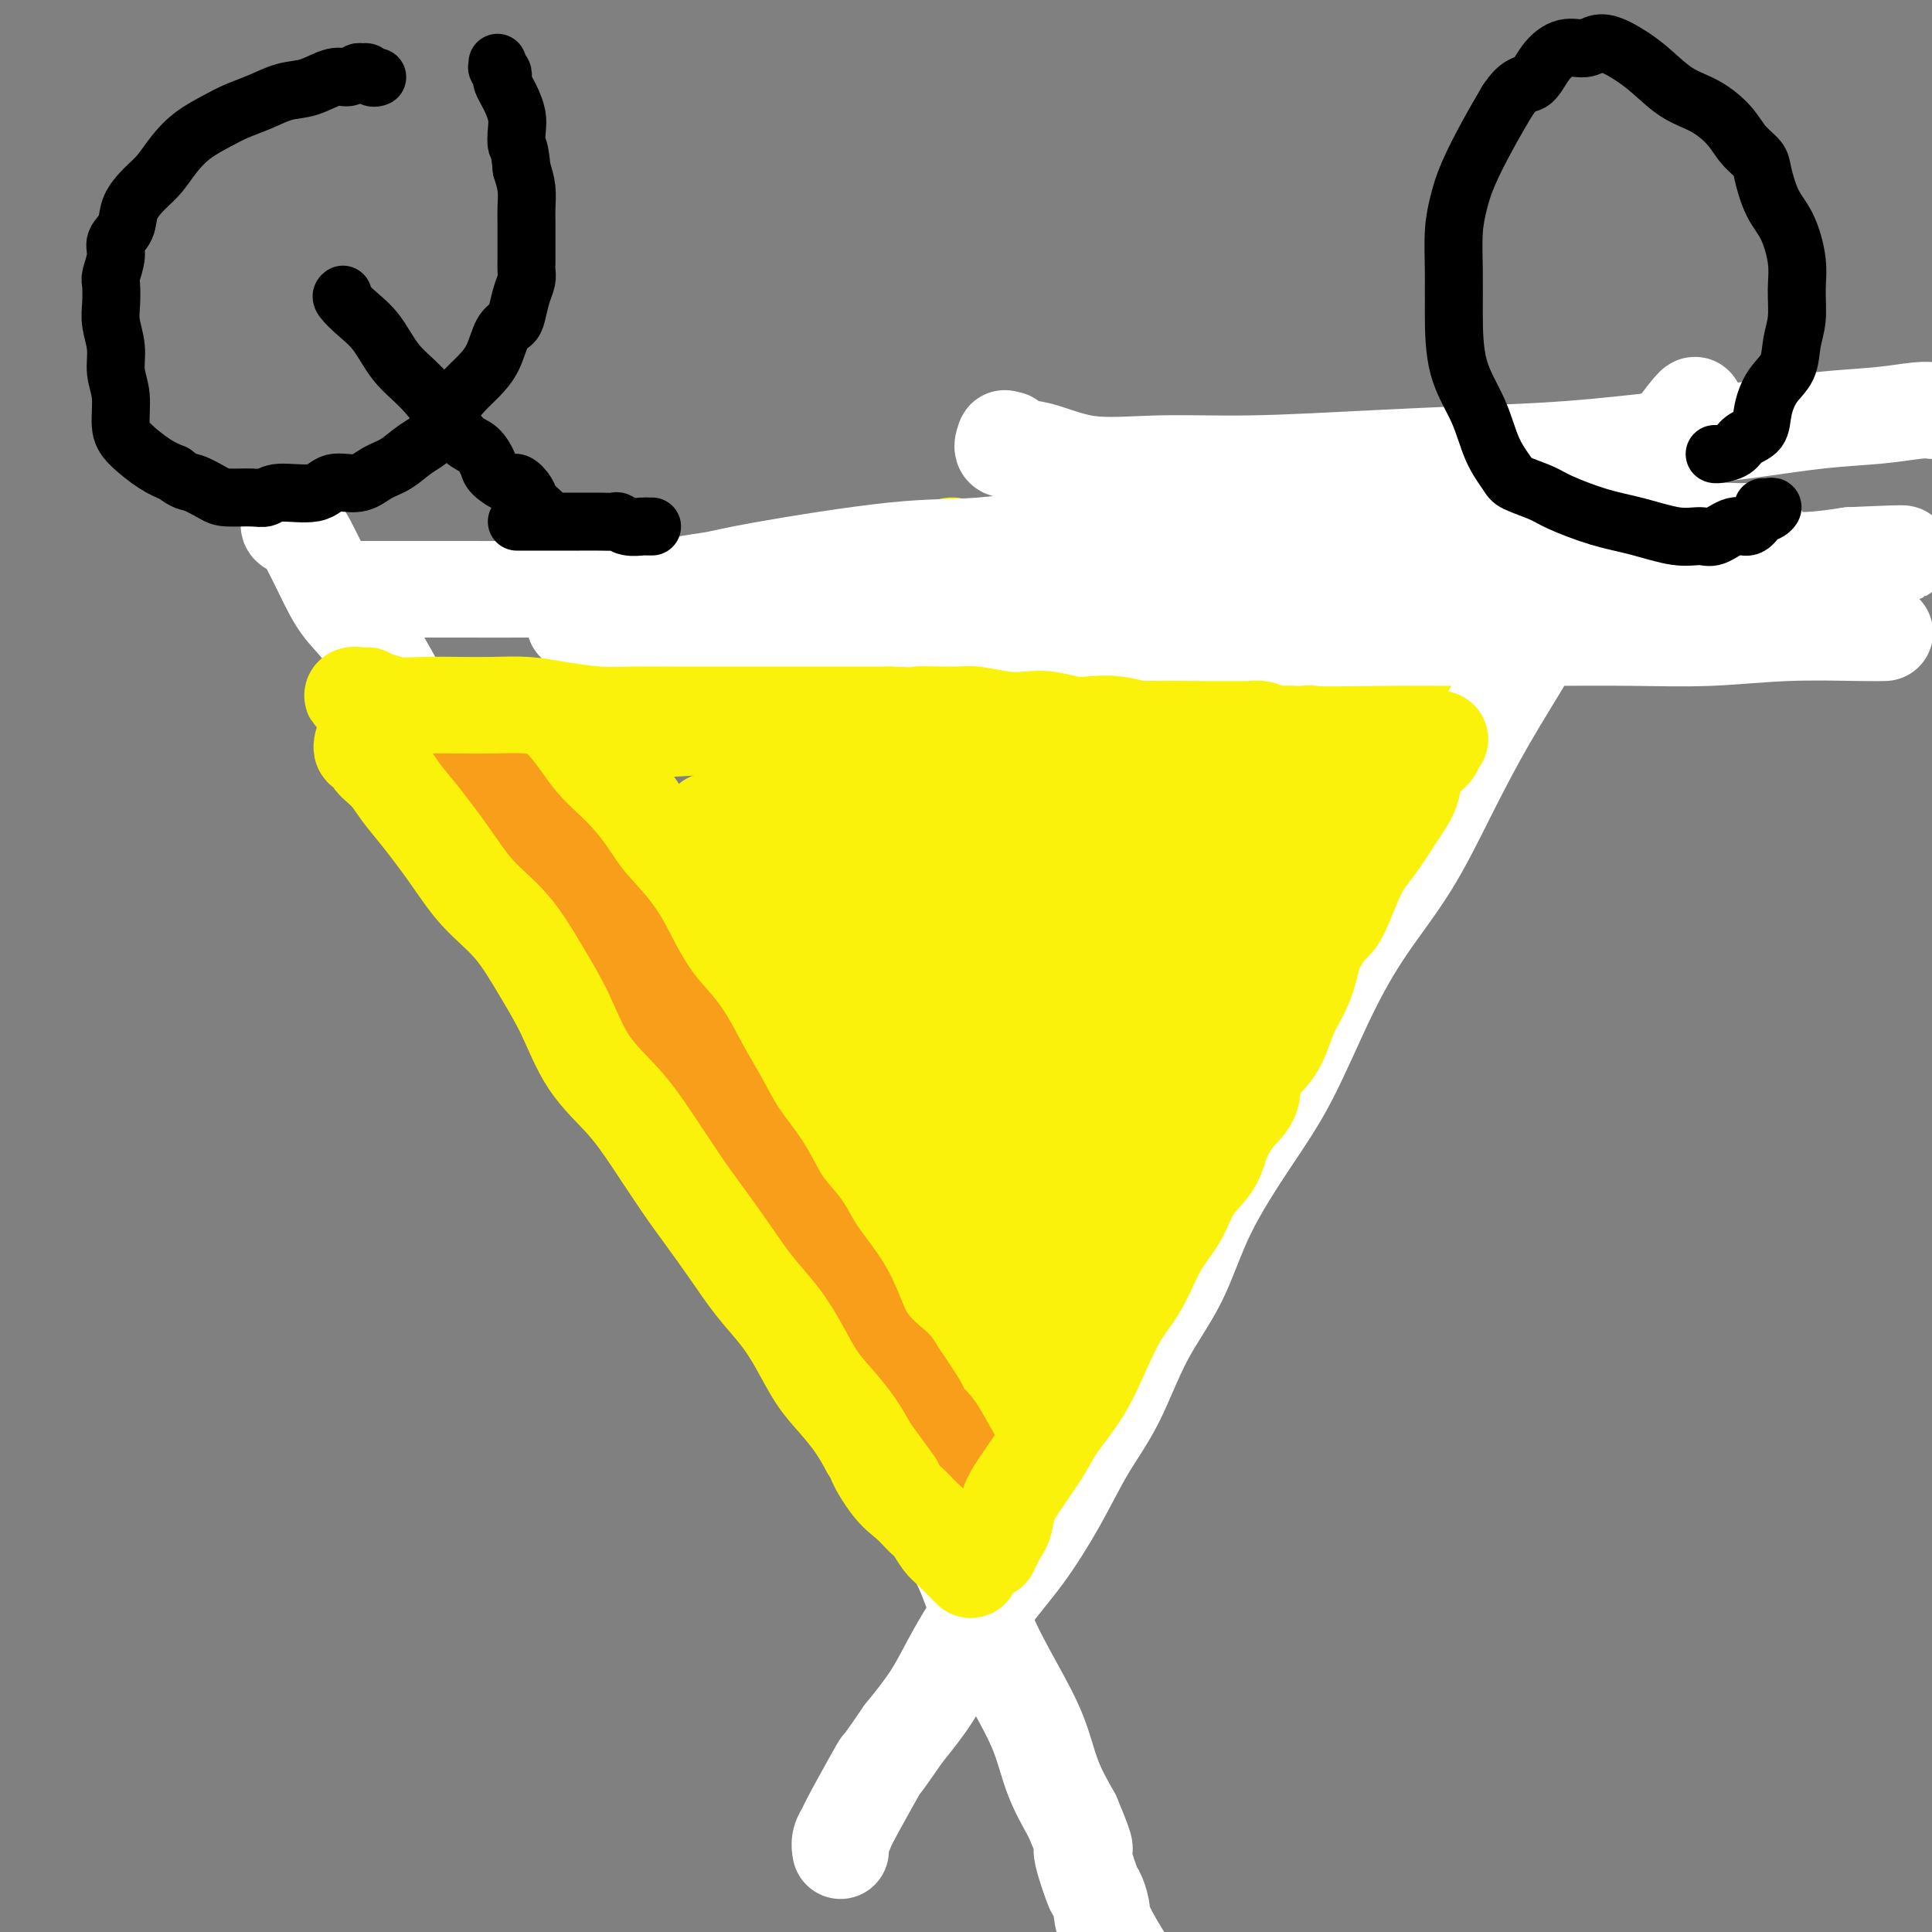
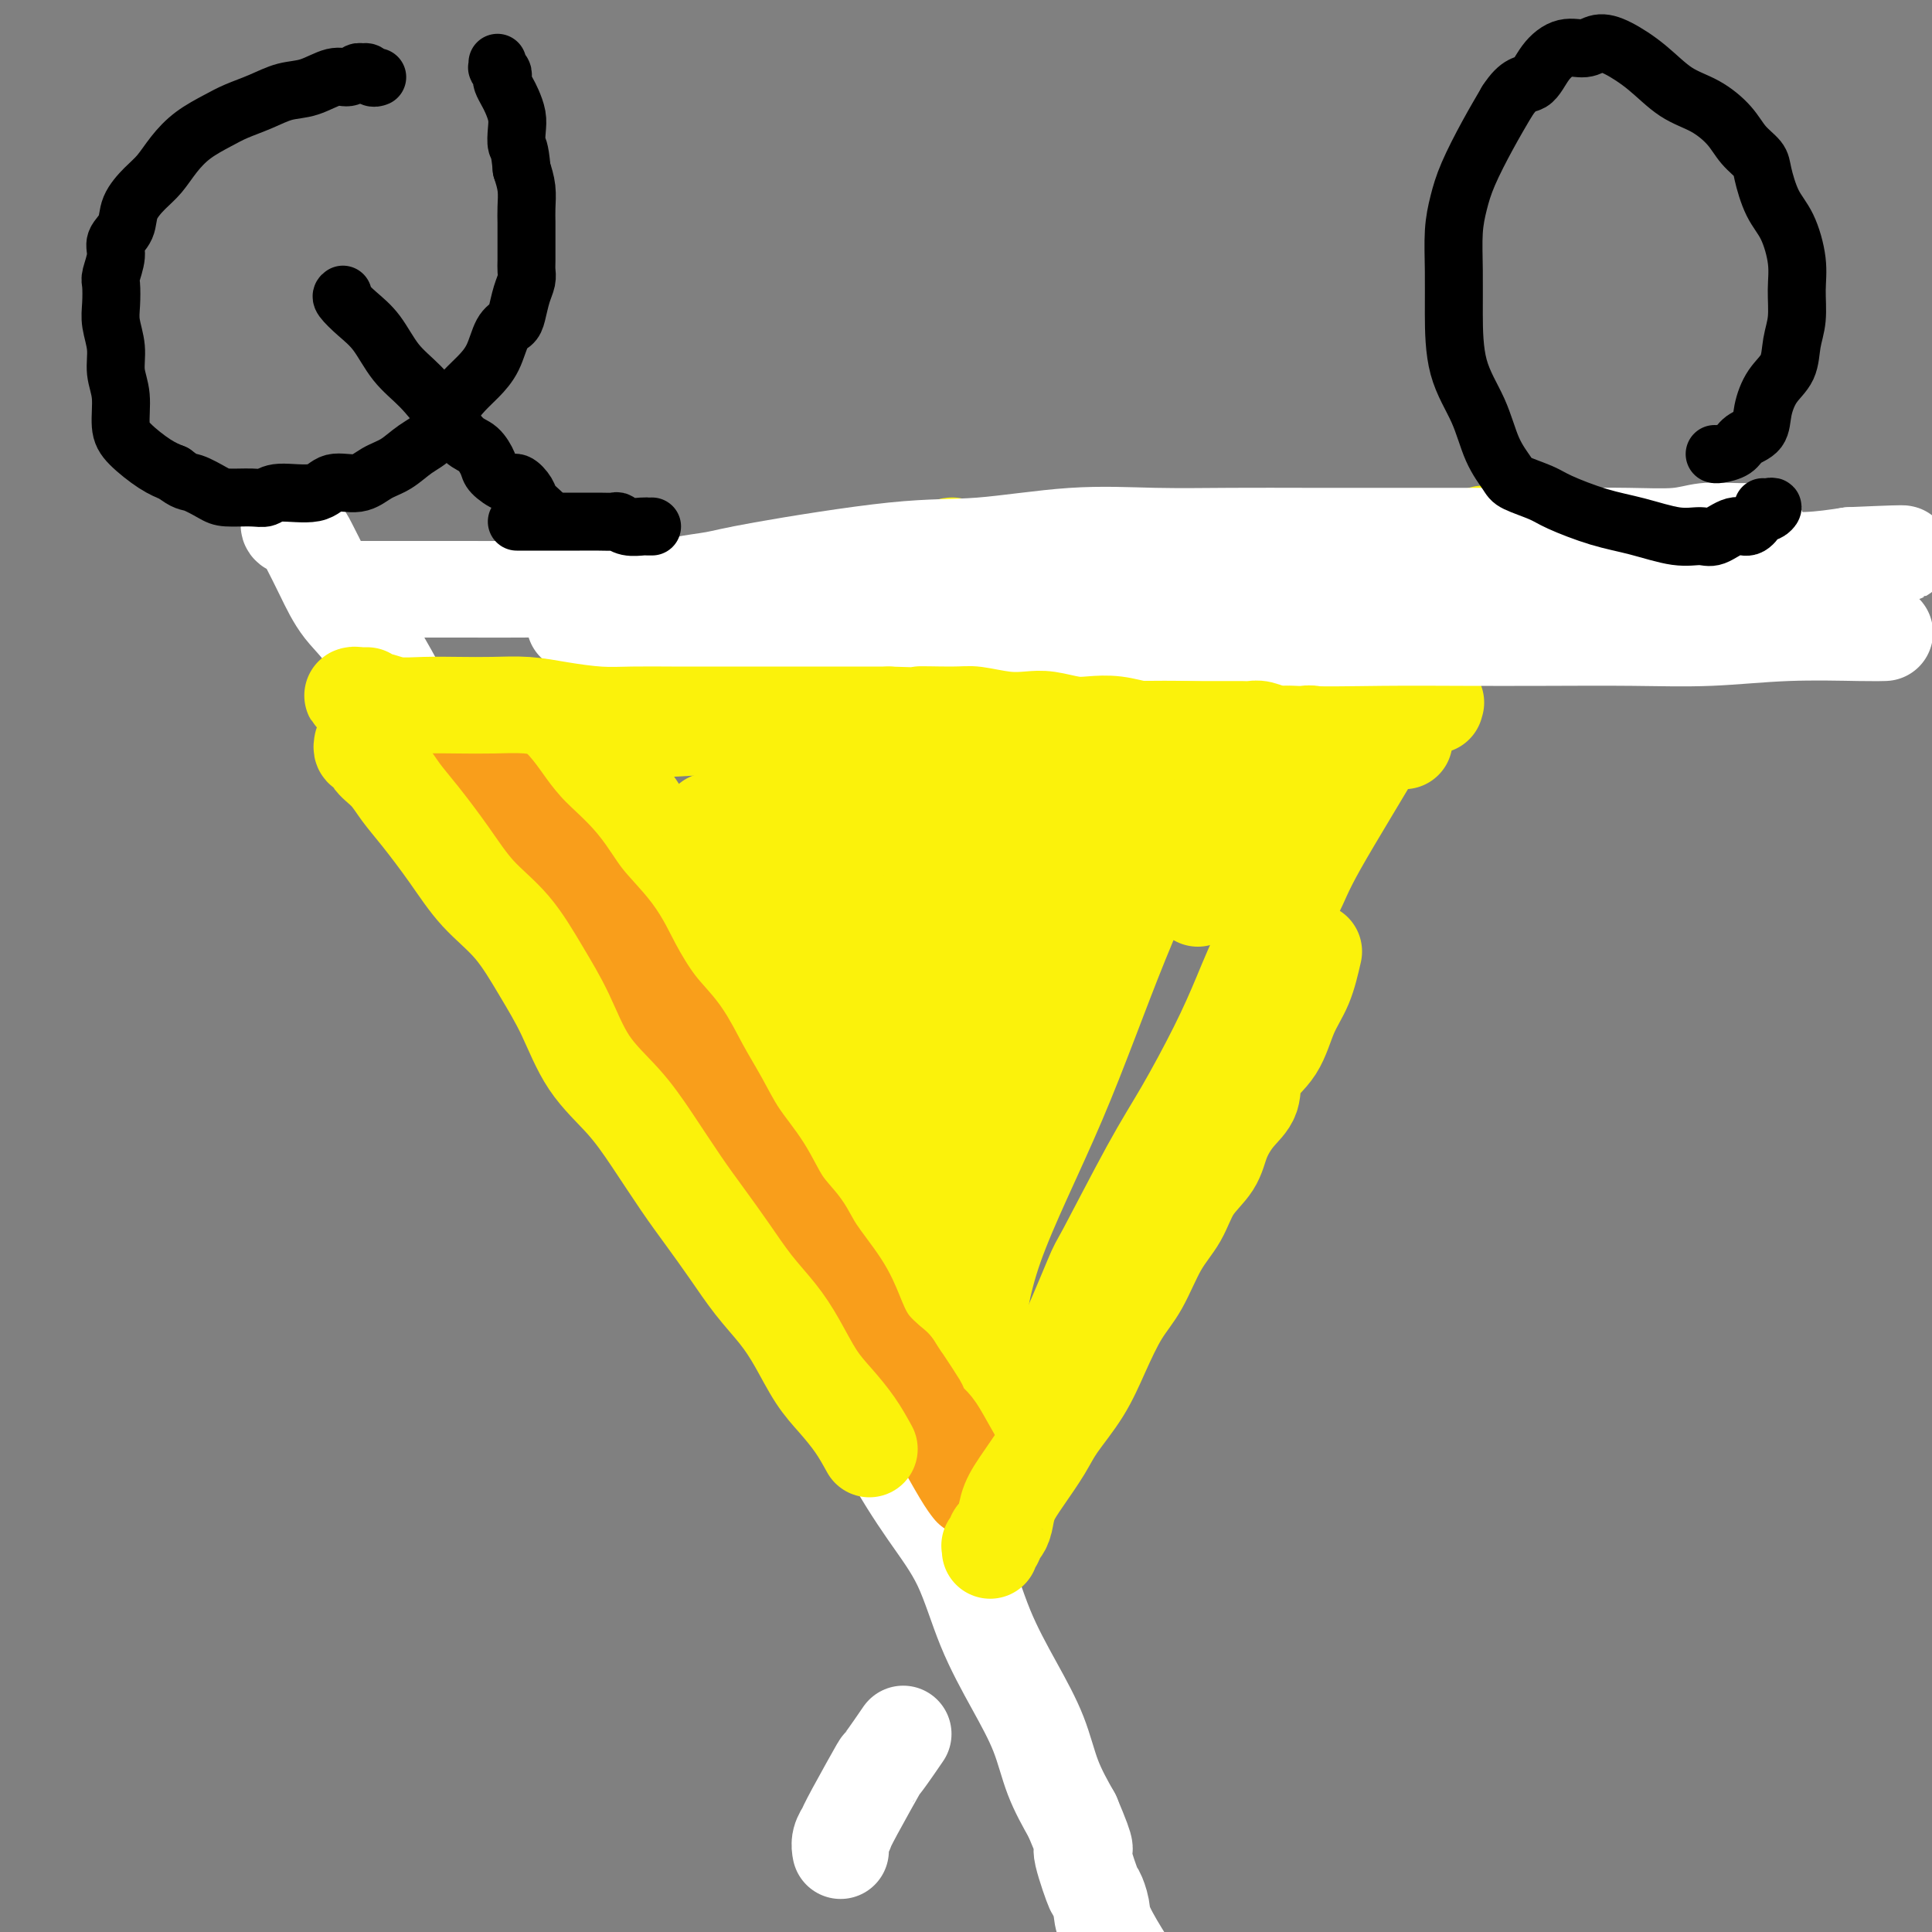
<svg xmlns="http://www.w3.org/2000/svg" viewBox="0 0 400 400" version="1.1">
  <rect x="0" y="0" width="400" height="400" fill="#808080" stroke="none" />
  <g fill="none" stroke="#FBF20B" stroke-width="20" stroke-linecap="round" stroke-linejoin="round">
    <path d="M107,158c-0.097,-0.422 -0.194,-0.845 0,-1c0.194,-0.155 0.680,-0.043 1,0c0.320,0.043 0.474,0.017 1,0c0.526,-0.017 1.424,-0.025 2,0c0.576,0.025 0.830,0.082 1,0c0.170,-0.082 0.257,-0.303 1,0c0.743,0.303 2.142,1.129 3,2c0.858,0.871 1.174,1.785 2,3c0.826,1.215 2.162,2.730 4,5c1.838,2.270 4.179,5.296 6,8c1.821,2.704 3.122,5.085 5,8c1.878,2.915 4.333,6.363 6,9c1.667,2.637 2.546,4.464 5,9c2.454,4.536 6.484,11.782 9,16c2.516,4.218 3.518,5.409 5,8c1.482,2.591 3.444,6.580 5,10c1.556,3.420 2.707,6.269 4,9c1.293,2.731 2.729,5.345 4,8c1.271,2.655 2.377,5.352 4,9c1.623,3.648 3.761,8.247 5,11c1.239,2.753 1.578,3.660 2,4c0.422,0.340 0.927,0.113 2,2c1.073,1.887 2.713,5.890 4,9c1.287,3.110 2.221,5.329 3,7c0.779,1.671 1.402,2.796 2,4c0.598,1.204 1.171,2.487 2,4c0.829,1.513 1.915,3.257 3,5" />
    <path d="M198,307c9.598,18.155 4.092,6.044 2,2c-2.092,-4.044 -0.771,-0.021 0,2c0.771,2.021 0.991,2.041 1,2c0.009,-0.041 -0.194,-0.143 0,0c0.194,0.143 0.784,0.532 1,1c0.216,0.468 0.058,1.015 0,1c-0.058,-0.015 -0.016,-0.592 0,-1c0.016,-0.408 0.004,-0.648 0,-1c-0.004,-0.352 -0.001,-0.815 0,-1c0.001,-0.185 0.001,-0.093 0,0" />
    <path d="M200,314c0.032,-0.419 0.064,-0.837 0,-1c-0.064,-0.163 -0.224,-0.070 0,0c0.224,0.070 0.831,0.118 1,0c0.169,-0.118 -0.101,-0.402 0,-1c0.101,-0.598 0.574,-1.512 1,-2c0.426,-0.488 0.806,-0.552 1,-1c0.194,-0.448 0.203,-1.281 1,-3c0.797,-1.719 2.381,-4.324 4,-7c1.619,-2.676 3.271,-5.423 5,-8c1.729,-2.577 3.534,-4.983 6,-10c2.466,-5.017 5.593,-12.645 7,-16c1.407,-3.355 1.092,-2.437 3,-6c1.908,-3.563 6.037,-11.607 9,-17c2.963,-5.393 4.758,-8.136 7,-12c2.242,-3.864 4.929,-8.849 7,-13c2.071,-4.151 3.525,-7.468 5,-11c1.475,-3.532 2.971,-7.281 5,-11c2.029,-3.719 4.590,-7.410 6,-10c1.410,-2.590 1.670,-4.079 5,-10c3.330,-5.921 9.732,-16.274 13,-22c3.268,-5.726 3.402,-6.823 4,-9c0.598,-2.177 1.661,-5.432 3,-8c1.339,-2.568 2.954,-4.448 4,-6c1.046,-1.552 1.523,-2.776 2,-4" />
    <path d="M299,126c15.493,-29.444 4.726,-9.053 1,-2c-3.726,7.053 -0.411,0.767 1,-2c1.411,-2.767 0.918,-2.014 1,-2c0.082,0.014 0.738,-0.710 1,-1c0.262,-0.290 0.131,-0.145 0,0" />
    <path d="M98,153c-0.097,-0.423 -0.193,-0.845 0,-1c0.193,-0.155 0.676,-0.042 1,0c0.324,0.042 0.490,0.012 1,0c0.510,-0.012 1.365,-0.007 2,0c0.635,0.007 1.049,0.016 2,0c0.951,-0.016 2.438,-0.056 4,0c1.562,0.056 3.199,0.208 5,0c1.801,-0.208 3.766,-0.778 6,-1c2.234,-0.222 4.738,-0.098 7,0c2.262,0.098 4.280,0.171 9,0c4.720,-0.171 12.140,-0.585 16,-1c3.860,-0.415 4.161,-0.829 7,-1c2.839,-0.171 8.218,-0.098 13,0c4.782,0.098 8.967,0.223 13,0c4.033,-0.223 7.912,-0.792 12,-1c4.088,-0.208 8.384,-0.055 12,0c3.616,0.055 6.552,0.011 10,0c3.448,-0.011 7.408,0.011 11,0c3.592,-0.011 6.818,-0.055 10,0c3.182,0.055 6.322,0.208 9,0c2.678,-0.208 4.893,-0.777 9,-1c4.107,-0.223 10.106,-0.098 13,0c2.894,0.098 2.684,0.171 4,0c1.316,-0.171 4.158,-0.585 7,-1" />
    <path d="M281,146c29.376,-1.083 11.315,-0.290 5,0c-6.315,0.290 -0.883,0.078 2,0c2.883,-0.078 3.217,-0.021 4,0c0.783,0.021 2.014,0.006 3,0c0.986,-0.006 1.728,-0.001 2,0c0.272,0.001 0.073,0.000 0,0c-0.073,-0.000 -0.021,-0.000 0,0c0.021,0.000 0.010,0.000 0,0" />
    <path d="M118,150c-0.036,0.523 -0.072,1.045 0,1c0.072,-0.045 0.252,-0.658 1,0c0.748,0.658 2.063,2.586 3,4c0.937,1.414 1.496,2.315 3,4c1.504,1.685 3.952,4.153 6,7c2.048,2.847 3.695,6.072 6,9c2.305,2.928 5.267,5.560 8,9c2.733,3.440 5.237,7.690 8,12c2.763,4.310 5.785,8.681 9,13c3.215,4.319 6.621,8.586 9,13c2.379,4.414 3.729,8.975 6,13c2.271,4.025 5.461,7.514 8,11c2.539,3.486 4.425,6.970 6,10c1.575,3.030 2.839,5.606 4,8c1.161,2.394 2.220,4.607 3,6c0.780,1.393 1.280,1.968 2,3c0.720,1.032 1.658,2.521 2,3c0.342,0.479 0.088,-0.053 0,0c-0.088,0.053 -0.009,0.691 0,1c0.009,0.309 -0.053,0.291 0,0c0.053,-0.291 0.222,-0.854 0,-1c-0.222,-0.146 -0.836,0.125 -1,0c-0.164,-0.125 0.122,-0.647 0,-1c-0.122,-0.353 -0.651,-0.538 -1,-1c-0.349,-0.462 -0.517,-1.201 -1,-2c-0.483,-0.799 -1.281,-1.657 -2,-3c-0.719,-1.343 -1.360,-3.172 -2,-5" />
    <path d="M195,264c-2.243,-3.501 -4.349,-6.253 -7,-10c-2.651,-3.747 -5.846,-8.489 -8,-13c-2.154,-4.511 -3.266,-8.792 -5,-13c-1.734,-4.208 -4.089,-8.342 -6,-12c-1.911,-3.658 -3.379,-6.839 -5,-10c-1.621,-3.161 -3.394,-6.302 -5,-9c-1.606,-2.698 -3.046,-4.953 -4,-7c-0.954,-2.047 -1.423,-3.887 -2,-6c-0.577,-2.113 -1.262,-4.499 -2,-6c-0.738,-1.501 -1.528,-2.117 -2,-3c-0.472,-0.883 -0.626,-2.032 -1,-3c-0.374,-0.968 -0.968,-1.756 -1,-2c-0.032,-0.244 0.498,0.055 1,0c0.502,-0.055 0.977,-0.465 1,0c0.023,0.465 -0.407,1.806 0,3c0.407,1.194 1.652,2.243 4,6c2.348,3.757 5.798,10.224 9,16c3.202,5.776 6.155,10.862 9,17c2.845,6.138 5.582,13.327 8,20c2.418,6.673 4.519,12.829 7,18c2.481,5.171 5.344,9.357 7,13c1.656,3.643 2.105,6.741 3,9c0.895,2.259 2.234,3.677 3,5c0.766,1.323 0.958,2.550 1,3c0.042,0.450 -0.066,0.121 0,0c0.066,-0.121 0.304,-0.035 0,-3c-0.304,-2.965 -1.152,-8.983 -2,-15" />
    <path d="M198,262c-0.535,-9.148 -0.873,-23.019 -1,-35c-0.127,-11.981 -0.044,-22.073 0,-31c0.044,-8.927 0.049,-16.690 0,-23c-0.049,-6.310 -0.153,-11.169 0,-15c0.153,-3.831 0.563,-6.634 1,-9c0.437,-2.366 0.902,-4.294 1,-5c0.098,-0.706 -0.170,-0.190 0,0c0.170,0.190 0.777,0.054 1,0c0.223,-0.054 0.060,-0.024 0,2c-0.060,2.024 -0.017,6.044 0,13c0.017,6.956 0.008,16.849 0,27c-0.008,10.151 -0.016,20.561 0,30c0.016,9.439 0.056,17.907 0,25c-0.056,7.093 -0.209,12.812 0,18c0.209,5.188 0.779,9.847 1,13c0.221,3.153 0.094,4.802 0,6c-0.094,1.198 -0.156,1.946 0,2c0.156,0.054 0.530,-0.586 1,-4c0.470,-3.414 1.038,-9.600 4,-18c2.962,-8.400 8.320,-19.013 13,-30c4.680,-10.987 8.683,-22.349 13,-33c4.317,-10.651 8.950,-20.591 14,-30c5.050,-9.409 10.519,-18.287 15,-25c4.481,-6.713 7.974,-11.260 11,-15c3.026,-3.740 5.585,-6.674 7,-8c1.415,-1.326 1.686,-1.043 2,-1c0.314,0.043 0.672,-0.153 0,2c-0.672,2.153 -2.373,6.657 -6,14c-3.627,7.343 -9.179,17.527 -14,27c-4.821,9.473 -8.910,18.237 -13,27" />
-     <path d="M248,186c-6.931,15.342 -8.759,19.198 -12,25c-3.241,5.802 -7.894,13.550 -11,19c-3.106,5.450 -4.665,8.600 -6,11c-1.335,2.400 -2.447,4.049 -3,5c-0.553,0.951 -0.546,1.206 0,1c0.546,-0.206 1.632,-0.871 5,-5c3.368,-4.129 9.019,-11.723 14,-19c4.981,-7.277 9.291,-14.237 14,-22c4.709,-7.763 9.816,-16.327 15,-24c5.184,-7.673 10.446,-14.453 15,-20c4.554,-5.547 8.401,-9.860 11,-13c2.599,-3.140 3.950,-5.106 5,-6c1.050,-0.894 1.798,-0.715 1,1c-0.798,1.715 -3.144,4.964 -7,12c-3.856,7.036 -9.222,17.857 -15,28c-5.778,10.143 -11.966,19.608 -18,29c-6.034,9.392 -11.913,18.710 -17,27c-5.087,8.290 -9.383,15.553 -13,21c-3.617,5.447 -6.557,9.079 -9,11c-2.443,1.921 -4.391,2.130 -5,1c-0.609,-1.130 0.119,-3.601 1,-7c0.881,-3.399 1.914,-7.726 5,-16c3.086,-8.274 8.226,-20.495 12,-30c3.774,-9.505 6.182,-16.292 11,-28c4.818,-11.708 12.048,-28.335 16,-36c3.952,-7.665 4.628,-6.369 5,-6c0.372,0.369 0.440,-0.190 -1,2c-1.440,2.190 -4.388,7.128 -9,14c-4.612,6.872 -10.889,15.678 -17,25c-6.111,9.322 -12.055,19.161 -18,29" />
    <path d="M217,215c-9.935,14.977 -12.272,17.420 -15,22c-2.728,4.580 -5.849,11.295 -8,15c-2.151,3.705 -3.334,4.398 -3,4c0.334,-0.398 2.185,-1.886 4,-5c1.815,-3.114 3.595,-7.854 7,-16c3.405,-8.146 8.435,-19.700 13,-30c4.565,-10.300 8.667,-19.348 12,-28c3.333,-8.652 5.899,-16.908 8,-23c2.101,-6.092 3.736,-10.021 5,-13c1.264,-2.979 2.157,-5.009 2,-6c-0.157,-0.991 -1.365,-0.944 -3,1c-1.635,1.944 -3.699,5.786 -7,11c-3.301,5.214 -7.840,11.801 -13,19c-5.160,7.199 -10.941,15.010 -16,22c-5.059,6.990 -9.397,13.158 -13,18c-3.603,4.842 -6.473,8.357 -8,11c-1.527,2.643 -1.713,4.413 -2,5c-0.287,0.587 -0.677,-0.008 0,-2c0.677,-1.992 2.420,-5.379 7,-12c4.580,-6.621 11.997,-16.475 17,-25c5.003,-8.525 7.593,-15.723 11,-23c3.407,-7.277 7.629,-14.635 11,-20c3.371,-5.365 5.889,-8.737 7,-11c1.111,-2.263 0.816,-3.417 0,-3c-0.816,0.417 -2.153,2.404 -5,6c-2.847,3.596 -7.205,8.802 -12,15c-4.795,6.198 -10.028,13.387 -16,21c-5.972,7.613 -12.683,15.649 -18,22c-5.317,6.351 -9.239,11.018 -13,15c-3.761,3.982 -7.360,7.281 -9,9c-1.640,1.719 -1.320,1.860 -1,2" />
    <path d="M159,216c-11.650,13.540 -3.774,2.389 0,-5c3.774,-7.389 3.448,-11.016 7,-19c3.552,-7.984 10.984,-20.325 16,-30c5.016,-9.675 7.618,-16.683 11,-23c3.382,-6.317 7.546,-11.943 10,-16c2.454,-4.057 3.198,-6.547 4,-8c0.802,-1.453 1.660,-1.870 1,-1c-0.660,0.870 -2.840,3.027 -6,8c-3.160,4.973 -7.301,12.763 -13,21c-5.699,8.237 -12.955,16.922 -19,25c-6.045,8.078 -10.878,15.547 -15,21c-4.122,5.453 -7.531,8.888 -10,12c-2.469,3.112 -3.997,5.901 -5,7c-1.003,1.099 -1.479,0.506 0,-2c1.479,-2.506 4.915,-6.927 8,-12c3.085,-5.073 5.820,-10.800 11,-19c5.180,-8.200 12.807,-18.873 18,-27c5.193,-8.127 7.953,-13.706 11,-19c3.047,-5.294 6.380,-10.302 8,-13c1.620,-2.698 1.525,-3.086 1,-3c-0.525,0.086 -1.482,0.644 -3,2c-1.518,1.356 -3.599,3.508 -8,9c-4.401,5.492 -11.123,14.323 -17,22c-5.877,7.677 -10.908,14.201 -15,20c-4.092,5.799 -7.243,10.873 -10,15c-2.757,4.127 -5.119,7.309 -6,9c-0.881,1.691 -0.280,1.892 0,2c0.280,0.108 0.240,0.122 2,-2c1.760,-2.122 5.320,-6.379 10,-13c4.680,-6.621 10.480,-15.606 16,-23c5.520,-7.394 10.760,-13.197 16,-19" />
    <path d="M182,135c9.816,-12.870 12.357,-17.545 13,-19c0.643,-1.455 -0.611,0.311 -2,2c-1.389,1.689 -2.912,3.301 -9,11c-6.088,7.699 -16.739,21.485 -21,27c-4.261,5.515 -2.130,2.757 0,0" />
  </g>
  <g fill="none" stroke="#FFFFFF" stroke-width="20" stroke-linecap="round" stroke-linejoin="round">
-     <path d="M351,86c-0.337,-0.159 -0.674,-0.318 -1,0c-0.326,0.318 -0.642,1.113 0,0c0.642,-1.113 2.243,-4.135 -1,0c-3.243,4.135 -11.330,15.428 -16,22c-4.670,6.572 -5.922,8.423 -8,12c-2.078,3.577 -4.983,8.881 -8,14c-3.017,5.119 -6.145,10.054 -9,15c-2.855,4.946 -5.437,9.904 -8,15c-2.563,5.096 -5.108,10.330 -8,15c-2.892,4.670 -6.131,8.777 -9,13c-2.869,4.223 -5.366,8.561 -8,14c-2.634,5.439 -5.403,11.978 -8,17c-2.597,5.022 -5.021,8.528 -8,13c-2.979,4.472 -6.511,9.910 -9,15c-2.489,5.090 -3.934,9.833 -6,14c-2.066,4.167 -4.753,7.757 -7,12c-2.247,4.243 -4.055,9.140 -6,13c-1.945,3.860 -4.029,6.683 -6,10c-1.971,3.317 -3.831,7.129 -6,11c-2.169,3.871 -4.648,7.800 -7,11c-2.352,3.200 -4.579,5.672 -7,9c-2.421,3.328 -5.036,7.511 -7,11c-1.964,3.489 -3.275,6.282 -5,9c-1.725,2.718 -3.862,5.359 -6,8" />
    <path d="M187,359c-5.813,8.532 -4.346,5.861 -5,7c-0.654,1.139 -3.429,6.088 -5,9c-1.571,2.912 -1.938,3.786 -2,4c-0.063,0.214 0.179,-0.231 0,0c-0.179,0.231 -0.779,1.139 -1,2c-0.221,0.861 -0.063,1.675 0,2c0.063,0.325 0.032,0.163 0,0" />
    <path d="M71,122c1.179,-0.000 2.359,-0.000 3,0c0.641,0.000 0.745,0.000 2,0c1.255,-0.000 3.662,-0.001 6,0c2.338,0.001 4.606,0.002 7,0c2.394,-0.002 4.915,-0.008 8,0c3.085,0.008 6.735,0.030 11,0c4.265,-0.030 9.146,-0.113 14,0c4.854,0.113 9.681,0.423 15,0c5.319,-0.423 11.131,-1.577 17,-2c5.869,-0.423 11.797,-0.113 17,0c5.203,0.113 9.683,0.030 15,0c5.317,-0.030 11.471,-0.007 18,0c6.529,0.007 13.432,-0.001 20,0c6.568,0.001 12.801,0.011 19,0c6.199,-0.011 12.364,-0.042 18,0c5.636,0.042 10.742,0.155 19,0c8.258,-0.155 19.666,-0.580 25,-1c5.334,-0.420 4.593,-0.834 7,-1c2.407,-0.166 7.960,-0.082 13,0c5.040,0.082 9.566,0.163 14,0c4.434,-0.163 8.776,-0.569 13,-1c4.224,-0.431 8.329,-0.885 12,-1c3.671,-0.115 6.906,0.110 10,0c3.094,-0.110 6.047,-0.555 9,-1" />
    <path d="M383,115c17.405,-0.774 9.417,-0.208 7,0c-2.417,0.208 0.738,0.060 2,0c1.262,-0.060 0.631,-0.030 0,0" />
    <path d="M119,129c0.944,0.000 1.888,0.000 3,0c1.112,-0.000 2.390,-0.001 5,0c2.610,0.001 6.550,0.003 11,0c4.450,-0.003 9.408,-0.011 15,0c5.592,0.011 11.816,0.040 18,0c6.184,-0.040 12.328,-0.151 18,0c5.672,0.151 10.873,0.562 17,1c6.127,0.438 13.180,0.902 20,1c6.820,0.098 13.407,-0.170 20,0c6.593,0.170 13.194,0.777 20,1c6.806,0.223 13.818,0.061 20,0c6.182,-0.061 11.534,-0.020 17,0c5.466,0.020 11.046,0.019 17,0c5.954,-0.019 12.282,-0.058 18,0c5.718,0.058 10.825,0.212 16,0c5.175,-0.212 10.418,-0.789 16,-1c5.582,-0.211 11.503,-0.057 15,0c3.497,0.057 4.571,0.016 5,0c0.429,-0.016 0.215,-0.008 0,0" />
    <path d="M142,122c-0.565,-0.339 -1.131,-0.677 0,-1c1.131,-0.323 3.957,-0.630 6,-1c2.043,-0.370 3.302,-0.803 10,-2c6.698,-1.197 18.836,-3.158 27,-4c8.164,-0.842 12.353,-0.565 18,-1c5.647,-0.435 12.751,-1.581 19,-2c6.249,-0.419 11.642,-0.112 17,0c5.358,0.112 10.680,0.030 16,0c5.320,-0.030 10.638,-0.008 16,0c5.362,0.008 10.768,0.002 16,0c5.232,-0.002 10.289,0.001 15,0c4.711,-0.001 9.076,-0.004 13,0c3.924,0.004 7.406,0.015 11,0c3.594,-0.015 7.299,-0.057 11,0c3.701,0.057 7.398,0.211 10,0c2.602,-0.211 4.109,-0.789 6,-1c1.891,-0.211 4.167,-0.057 6,0c1.833,0.057 3.224,0.015 4,0c0.776,-0.015 0.936,-0.004 1,0c0.064,0.004 0.032,0.002 0,0" />
-     <path d="M209,91c-0.454,0.067 -0.908,0.135 -1,0c-0.092,-0.135 0.178,-0.471 0,0c-0.178,0.471 -0.806,1.749 0,2c0.806,0.251 3.044,-0.524 6,0c2.956,0.524 6.630,2.347 11,3c4.370,0.653 9.435,0.134 15,0c5.565,-0.134 11.629,0.116 19,0c7.371,-0.116 16.050,-0.597 24,-1c7.950,-0.403 15.170,-0.728 22,-1c6.830,-0.272 13.268,-0.492 20,-1c6.732,-0.508 13.757,-1.303 20,-2c6.243,-0.697 11.705,-1.297 17,-2c5.295,-0.703 10.424,-1.509 15,-2c4.576,-0.491 8.598,-0.668 12,-1c3.402,-0.332 6.185,-0.820 8,-1c1.815,-0.180 2.661,-0.051 3,0c0.339,0.051 0.169,0.026 0,0" />
    <path d="M60,107c0.049,0.325 0.099,0.650 0,1c-0.099,0.350 -0.345,0.725 0,1c0.345,0.275 1.283,0.451 2,1c0.717,0.549 1.214,1.472 2,3c0.786,1.528 1.861,3.660 3,6c1.139,2.340 2.343,4.886 4,7c1.657,2.114 3.767,3.795 7,9c3.233,5.205 7.589,13.935 10,18c2.411,4.065 2.875,3.467 5,6c2.125,2.533 5.909,8.198 9,13c3.091,4.802 5.487,8.740 8,13c2.513,4.260 5.143,8.843 8,13c2.857,4.157 5.940,7.887 9,12c3.060,4.113 6.098,8.609 9,13c2.902,4.391 5.668,8.679 9,13c3.332,4.321 7.231,8.677 10,13c2.769,4.323 4.408,8.613 7,13c2.592,4.387 6.135,8.869 9,13c2.865,4.131 5.051,7.909 7,12c1.949,4.091 3.661,8.495 6,13c2.339,4.505 5.305,9.111 8,13c2.695,3.889 5.119,7.062 7,11c1.881,3.938 3.220,8.641 5,13c1.780,4.359 4.003,8.375 6,12c1.997,3.625 3.768,6.861 5,10c1.232,3.139 1.923,6.183 3,9c1.077,2.817 2.538,5.409 4,8" />
    <path d="M222,376c3.902,9.227 2.156,6.295 2,7c-0.156,0.705 1.278,5.046 2,7c0.722,1.954 0.733,1.522 1,2c0.267,0.478 0.790,1.866 1,3c0.210,1.134 0.108,2.015 1,4c0.892,1.985 2.779,5.073 4,7c1.221,1.927 1.778,2.693 2,3c0.222,0.307 0.111,0.153 0,0" />
  </g>
  <g fill="none" stroke="#F99E1B" stroke-width="20" stroke-linecap="round" stroke-linejoin="round">
    <path d="M88,151c-0.090,-0.017 -0.180,-0.034 0,0c0.180,0.034 0.629,0.120 1,0c0.371,-0.120 0.663,-0.444 1,0c0.337,0.444 0.719,1.657 1,2c0.281,0.343 0.461,-0.185 1,0c0.539,0.185 1.436,1.083 2,2c0.564,0.917 0.793,1.853 2,3c1.207,1.147 3.391,2.506 5,4c1.609,1.494 2.643,3.121 4,5c1.357,1.879 3.036,4.008 5,6c1.964,1.992 4.211,3.848 6,6c1.789,2.152 3.118,4.600 5,7c1.882,2.400 4.316,4.751 6,7c1.684,2.249 2.617,4.395 4,7c1.383,2.605 3.215,5.668 5,8c1.785,2.332 3.524,3.934 5,6c1.476,2.066 2.691,4.597 4,7c1.309,2.403 2.714,4.680 4,7c1.286,2.320 2.453,4.683 4,7c1.547,2.317 3.475,4.586 5,7c1.525,2.414 2.649,4.972 4,7c1.351,2.028 2.930,3.525 4,5c1.070,1.475 1.632,2.928 3,5c1.368,2.072 3.542,4.761 5,7c1.458,2.239 2.200,4.026 3,6c0.800,1.974 1.657,4.135 3,6c1.343,1.865 3.171,3.432 5,5" />
    <path d="M185,283c9.329,14.401 3.653,5.405 2,3c-1.653,-2.405 0.719,1.782 2,4c1.281,2.218 1.471,2.469 2,3c0.529,0.531 1.396,1.344 2,2c0.604,0.656 0.945,1.155 2,3c1.055,1.845 2.822,5.035 4,7c1.178,1.965 1.765,2.704 2,3c0.235,0.296 0.117,0.148 0,0" />
  </g>
  <g fill="none" stroke="#FBF20B" stroke-width="20" stroke-linecap="round" stroke-linejoin="round">
    <path d="M75,154c-0.078,0.411 -0.155,0.822 0,1c0.155,0.178 0.544,0.122 1,0c0.456,-0.122 0.980,-0.311 1,0c0.020,0.311 -0.464,1.122 0,2c0.464,0.878 1.875,1.822 3,3c1.125,1.178 1.965,2.590 3,4c1.035,1.410 2.264,2.818 4,5c1.736,2.182 3.979,5.139 6,8c2.021,2.861 3.819,5.628 6,8c2.181,2.372 4.746,4.351 7,7c2.254,2.649 4.197,5.968 6,9c1.803,3.032 3.465,5.775 5,9c1.535,3.225 2.944,6.930 5,10c2.056,3.070 4.758,5.505 7,8c2.242,2.495 4.023,5.050 6,8c1.977,2.950 4.149,6.293 6,9c1.851,2.707 3.380,4.777 5,7c1.620,2.223 3.332,4.600 5,7c1.668,2.400 3.292,4.822 5,7c1.708,2.178 3.500,4.111 5,6c1.500,1.889 2.709,3.733 4,6c1.291,2.267 2.666,4.958 4,7c1.334,2.042 2.628,3.434 4,5c1.372,1.566 2.820,3.304 4,5c1.180,1.696 2.090,3.348 3,5" />
-     <path d="M180,300c9.358,12.866 3.753,5.032 2,3c-1.753,-2.032 0.346,1.739 2,4c1.654,2.261 2.865,3.013 4,4c1.135,0.987 2.195,2.208 3,3c0.805,0.792 1.354,1.154 2,2c0.646,0.846 1.389,2.174 2,3c0.611,0.826 1.092,1.149 2,2c0.908,0.851 2.245,2.229 3,3c0.755,0.771 0.930,0.935 1,1c0.070,0.065 0.035,0.033 0,0" />
    <path d="M76,144c-0.299,-0.001 -0.599,-0.001 -1,0c-0.401,0.001 -0.905,0.004 -1,0c-0.095,-0.004 0.218,-0.016 0,0c-0.218,0.016 -0.966,0.061 -1,0c-0.034,-0.061 0.645,-0.226 1,0c0.355,0.226 0.385,0.845 1,1c0.615,0.155 1.814,-0.154 3,0c1.186,0.154 2.360,0.773 4,1c1.640,0.227 3.748,0.064 6,0c2.252,-0.064 4.649,-0.027 7,0c2.351,0.027 4.656,0.046 7,0c2.344,-0.046 4.726,-0.156 7,0c2.274,0.156 4.441,0.578 7,1c2.559,0.422 5.511,0.845 8,1c2.489,0.155 4.513,0.041 7,0c2.487,-0.041 5.435,-0.011 8,0c2.565,0.011 4.746,0.003 7,0c2.254,-0.003 4.582,-0.001 7,0c2.418,0.001 4.927,0.000 7,0c2.073,-0.000 3.710,-0.000 6,0c2.290,0.000 5.232,0.000 7,0c1.768,-0.000 2.362,-0.000 4,0c1.638,0.000 4.319,0.000 7,0" />
    <path d="M184,148c18.453,0.615 9.086,0.151 7,0c-2.086,-0.151 3.108,0.011 6,0c2.892,-0.011 3.480,-0.195 5,0c1.520,0.195 3.970,0.771 6,1c2.030,0.229 3.641,0.113 5,0c1.359,-0.113 2.468,-0.223 4,0c1.532,0.223 3.487,0.778 5,1c1.513,0.222 2.582,0.112 4,0c1.418,-0.112 3.183,-0.226 5,0c1.817,0.226 3.686,0.793 5,1c1.314,0.207 2.075,0.056 3,0c0.925,-0.056 2.015,-0.015 3,0c0.985,0.015 1.863,0.004 3,0c1.137,-0.004 2.531,-0.001 4,0c1.469,0.001 3.011,-0.001 4,0c0.989,0.001 1.423,0.004 2,0c0.577,-0.004 1.295,-0.015 2,0c0.705,0.015 1.396,0.057 2,0c0.604,-0.057 1.121,-0.211 2,0c0.879,0.211 2.121,0.788 3,1c0.879,0.212 1.396,0.061 2,0c0.604,-0.061 1.295,-0.030 2,0c0.705,0.030 1.424,0.061 2,0c0.576,-0.061 1.007,-0.212 2,0c0.993,0.212 2.546,0.789 3,1c0.454,0.211 -0.191,0.057 0,0c0.191,-0.057 1.217,-0.015 2,0c0.783,0.015 1.323,0.004 2,0c0.677,-0.004 1.490,-0.001 2,0c0.510,0.001 0.717,0.000 1,0c0.283,-0.000 0.641,-0.000 1,0" />
    <path d="M283,153c15.262,0.774 3.917,0.208 0,0c-3.917,-0.208 -0.405,-0.060 1,0c1.405,0.060 0.702,0.030 0,0" />
    <path d="M205,321c0.032,-0.446 0.064,-0.893 0,-1c-0.064,-0.107 -0.224,0.124 0,0c0.224,-0.124 0.832,-0.605 1,-1c0.168,-0.395 -0.105,-0.704 0,-1c0.105,-0.296 0.588,-0.578 1,-1c0.412,-0.422 0.755,-0.984 1,-2c0.245,-1.016 0.393,-2.485 1,-4c0.607,-1.515 1.673,-3.077 3,-5c1.327,-1.923 2.914,-4.208 4,-6c1.086,-1.792 1.672,-3.091 3,-5c1.328,-1.909 3.397,-4.428 5,-7c1.603,-2.572 2.740,-5.197 4,-8c1.260,-2.803 2.643,-5.785 4,-8c1.357,-2.215 2.689,-3.662 4,-6c1.311,-2.338 2.602,-5.565 4,-8c1.398,-2.435 2.905,-4.076 4,-6c1.095,-1.924 1.779,-4.130 3,-6c1.221,-1.870 2.979,-3.402 4,-5c1.021,-1.598 1.306,-3.260 2,-5c0.694,-1.740 1.799,-3.556 3,-5c1.201,-1.444 2.500,-2.516 3,-4c0.500,-1.484 0.203,-3.381 1,-5c0.797,-1.619 2.688,-2.960 4,-5c1.312,-2.040 2.046,-4.780 3,-7c0.954,-2.220 2.130,-3.920 3,-6c0.870,-2.080 1.435,-4.540 2,-7" />
-     <path d="M272,197c2.952,-5.757 3.831,-5.148 5,-7c1.169,-1.852 2.627,-6.165 4,-9c1.373,-2.835 2.661,-4.191 4,-6c1.339,-1.809 2.731,-4.070 4,-6c1.269,-1.930 2.416,-3.530 3,-5c0.584,-1.470 0.605,-2.811 1,-4c0.395,-1.189 1.164,-2.228 2,-3c0.836,-0.772 1.740,-1.279 2,-2c0.260,-0.721 -0.122,-1.656 0,-2c0.122,-0.344 0.749,-0.098 1,0c0.251,0.098 0.125,0.049 0,0" />
  </g>
  <g fill="none" stroke="#000000" stroke-width="12" stroke-linecap="round" stroke-linejoin="round">
    <path d="M78,16c0.090,-0.031 0.179,-0.062 0,0c-0.179,0.062 -0.628,0.217 -1,0c-0.372,-0.217 -0.667,-0.806 -1,-1c-0.333,-0.194 -0.703,0.008 -1,0c-0.297,-0.008 -0.522,-0.224 -1,0c-0.478,0.224 -1.211,0.889 -2,1c-0.789,0.111 -1.635,-0.332 -3,0c-1.365,0.332 -3.249,1.439 -5,2c-1.751,0.561 -3.371,0.575 -5,1c-1.629,0.425 -3.269,1.260 -5,2c-1.731,0.740 -3.555,1.384 -5,2c-1.445,0.616 -2.511,1.203 -4,2c-1.489,0.797 -3.401,1.805 -5,3c-1.599,1.195 -2.885,2.578 -4,4c-1.115,1.422 -2.058,2.884 -3,4c-0.942,1.116 -1.884,1.886 -3,3c-1.116,1.114 -2.408,2.571 -3,4c-0.592,1.429 -0.484,2.828 -1,4c-0.516,1.172 -1.655,2.116 -2,3c-0.345,0.884 0.102,1.708 0,3c-0.102,1.292 -0.755,3.051 -1,4c-0.245,0.949 -0.081,1.089 0,2c0.081,0.911 0.078,2.594 0,4c-0.078,1.406 -0.232,2.536 0,4c0.232,1.464 0.850,3.262 1,5c0.150,1.738 -0.169,3.418 0,5c0.169,1.582 0.824,3.068 1,5c0.176,1.932 -0.128,4.312 0,6c0.128,1.688 0.688,2.685 2,4c1.312,1.315 3.375,2.947 5,4c1.625,1.053 2.813,1.526 4,2" />
    <path d="M36,98c2.395,1.895 2.883,1.633 4,2c1.117,0.367 2.865,1.362 4,2c1.135,0.638 1.659,0.919 3,1c1.341,0.081 3.501,-0.039 5,0c1.499,0.039 2.337,0.236 3,0c0.663,-0.236 1.153,-0.907 3,-1c1.847,-0.093 5.053,0.390 7,0c1.947,-0.390 2.635,-1.655 4,-2c1.365,-0.345 3.408,0.230 5,0c1.592,-0.230 2.733,-1.264 4,-2c1.267,-0.736 2.660,-1.173 4,-2c1.340,-0.827 2.627,-2.044 4,-3c1.373,-0.956 2.833,-1.650 4,-3c1.167,-1.350 2.042,-3.356 3,-5c0.958,-1.644 2.001,-2.927 3,-4c0.999,-1.073 1.955,-1.938 3,-3c1.045,-1.062 2.178,-2.321 3,-4c0.822,-1.679 1.334,-3.776 2,-5c0.666,-1.224 1.485,-1.574 2,-2c0.515,-0.426 0.727,-0.928 1,-2c0.273,-1.072 0.609,-2.715 1,-4c0.391,-1.285 0.837,-2.213 1,-3c0.163,-0.787 0.044,-1.432 0,-2c-0.044,-0.568 -0.012,-1.058 0,-2c0.012,-0.942 0.003,-2.338 0,-3c-0.003,-0.662 -0.000,-0.592 0,-1c0.000,-0.408 -0.003,-1.294 0,-2c0.003,-0.706 0.011,-1.230 0,-2c-0.011,-0.770 -0.041,-1.784 0,-3c0.041,-1.216 0.155,-2.633 0,-4c-0.155,-1.367 -0.577,-2.683 -1,-4" />
    <path d="M108,35c-0.378,-4.546 -0.822,-4.411 -1,-5c-0.178,-0.589 -0.090,-1.902 0,-3c0.090,-1.098 0.181,-1.982 0,-3c-0.181,-1.018 -0.636,-2.170 -1,-3c-0.364,-0.830 -0.637,-1.337 -1,-2c-0.363,-0.663 -0.815,-1.483 -1,-2c-0.185,-0.517 -0.102,-0.731 0,-1c0.102,-0.269 0.223,-0.594 0,-1c-0.223,-0.406 -0.792,-0.892 -1,-1c-0.208,-0.108 -0.056,0.163 0,0c0.056,-0.163 0.016,-0.761 0,-1c-0.016,-0.239 -0.008,-0.120 0,0" />
    <path d="M71,61c-0.242,0.164 -0.485,0.327 0,1c0.485,0.673 1.697,1.855 3,3c1.303,1.145 2.698,2.254 4,4c1.302,1.746 2.512,4.129 4,6c1.488,1.871 3.253,3.229 5,5c1.747,1.771 3.474,3.954 5,6c1.526,2.046 2.849,3.954 4,5c1.151,1.046 2.128,1.231 3,2c0.872,0.769 1.638,2.121 2,3c0.362,0.879 0.320,1.285 1,2c0.680,0.715 2.084,1.739 3,2c0.916,0.261 1.345,-0.242 2,0c0.655,0.242 1.535,1.228 2,2c0.465,0.772 0.517,1.331 1,2c0.483,0.669 1.399,1.449 2,2c0.601,0.551 0.886,0.872 1,1c0.114,0.128 0.057,0.064 0,0" />
    <path d="M365,105c0.286,0.031 0.572,0.063 1,0c0.428,-0.063 0.999,-0.219 1,0c0.001,0.219 -0.568,0.813 -1,1c-0.432,0.187 -0.728,-0.033 -1,0c-0.272,0.033 -0.522,0.320 -1,1c-0.478,0.680 -1.184,1.753 -2,2c-0.816,0.247 -1.741,-0.332 -3,0c-1.259,0.332 -2.850,1.576 -4,2c-1.150,0.424 -1.859,0.027 -3,0c-1.141,-0.027 -2.715,0.316 -5,0c-2.285,-0.316 -5.281,-1.293 -8,-2c-2.719,-0.707 -5.161,-1.146 -8,-2c-2.839,-0.854 -6.077,-2.122 -8,-3c-1.923,-0.878 -2.533,-1.365 -4,-2c-1.467,-0.635 -3.790,-1.417 -5,-2c-1.210,-0.583 -1.305,-0.968 -2,-2c-0.695,-1.032 -1.990,-2.713 -3,-5c-1.010,-2.287 -1.735,-5.181 -3,-8c-1.265,-2.819 -3.068,-5.565 -4,-9c-0.932,-3.435 -0.991,-7.560 -1,-11c-0.009,-3.440 0.034,-6.196 0,-9c-0.034,-2.804 -0.144,-5.655 0,-8c0.144,-2.345 0.544,-4.185 1,-6c0.456,-1.815 0.969,-3.604 2,-6c1.031,-2.396 2.580,-5.399 4,-8c1.420,-2.601 2.710,-4.801 4,-7" />
    <path d="M312,21c2.548,-3.962 3.917,-3.367 5,-4c1.083,-0.633 1.880,-2.494 3,-4c1.120,-1.506 2.563,-2.656 4,-3c1.437,-0.344 2.868,0.117 4,0c1.132,-0.117 1.964,-0.811 3,-1c1.036,-0.189 2.276,0.129 4,1c1.724,0.871 3.931,2.295 6,4c2.069,1.705 4.001,3.692 6,5c1.999,1.308 4.065,1.936 6,3c1.935,1.064 3.739,2.563 5,4c1.261,1.437 1.979,2.811 3,4c1.021,1.189 2.344,2.193 3,3c0.656,0.807 0.645,1.417 1,3c0.355,1.583 1.077,4.138 2,6c0.923,1.862 2.048,3.032 3,5c0.952,1.968 1.732,4.736 2,7c0.268,2.264 0.024,4.025 0,6c-0.024,1.975 0.172,4.162 0,6c-0.172,1.838 -0.713,3.325 -1,5c-0.287,1.675 -0.322,3.537 -1,5c-0.678,1.463 -2.001,2.528 -3,4c-0.999,1.472 -1.676,3.351 -2,5c-0.324,1.649 -0.297,3.069 -1,4c-0.703,0.931 -2.136,1.374 -3,2c-0.864,0.626 -1.159,1.436 -2,2c-0.841,0.564 -2.226,0.883 -3,1c-0.774,0.117 -0.935,0.034 -1,0c-0.065,-0.034 -0.032,-0.017 0,0" />
    <path d="M107,108c0.359,-0.000 0.717,-0.000 1,0c0.283,0.000 0.490,0.000 1,0c0.510,-0.000 1.322,-0.000 2,0c0.678,0.000 1.222,0.000 2,0c0.778,-0.000 1.791,-0.001 3,0c1.209,0.001 2.616,0.004 4,0c1.384,-0.004 2.746,-0.015 4,0c1.254,0.015 2.402,0.057 3,0c0.598,-0.057 0.647,-0.211 1,0c0.353,0.211 1.009,0.789 2,1c0.991,0.211 2.317,0.057 3,0c0.683,-0.057 0.722,-0.015 1,0c0.278,0.015 0.794,0.004 1,0c0.206,-0.004 0.103,-0.002 0,0" />
  </g>
</svg>